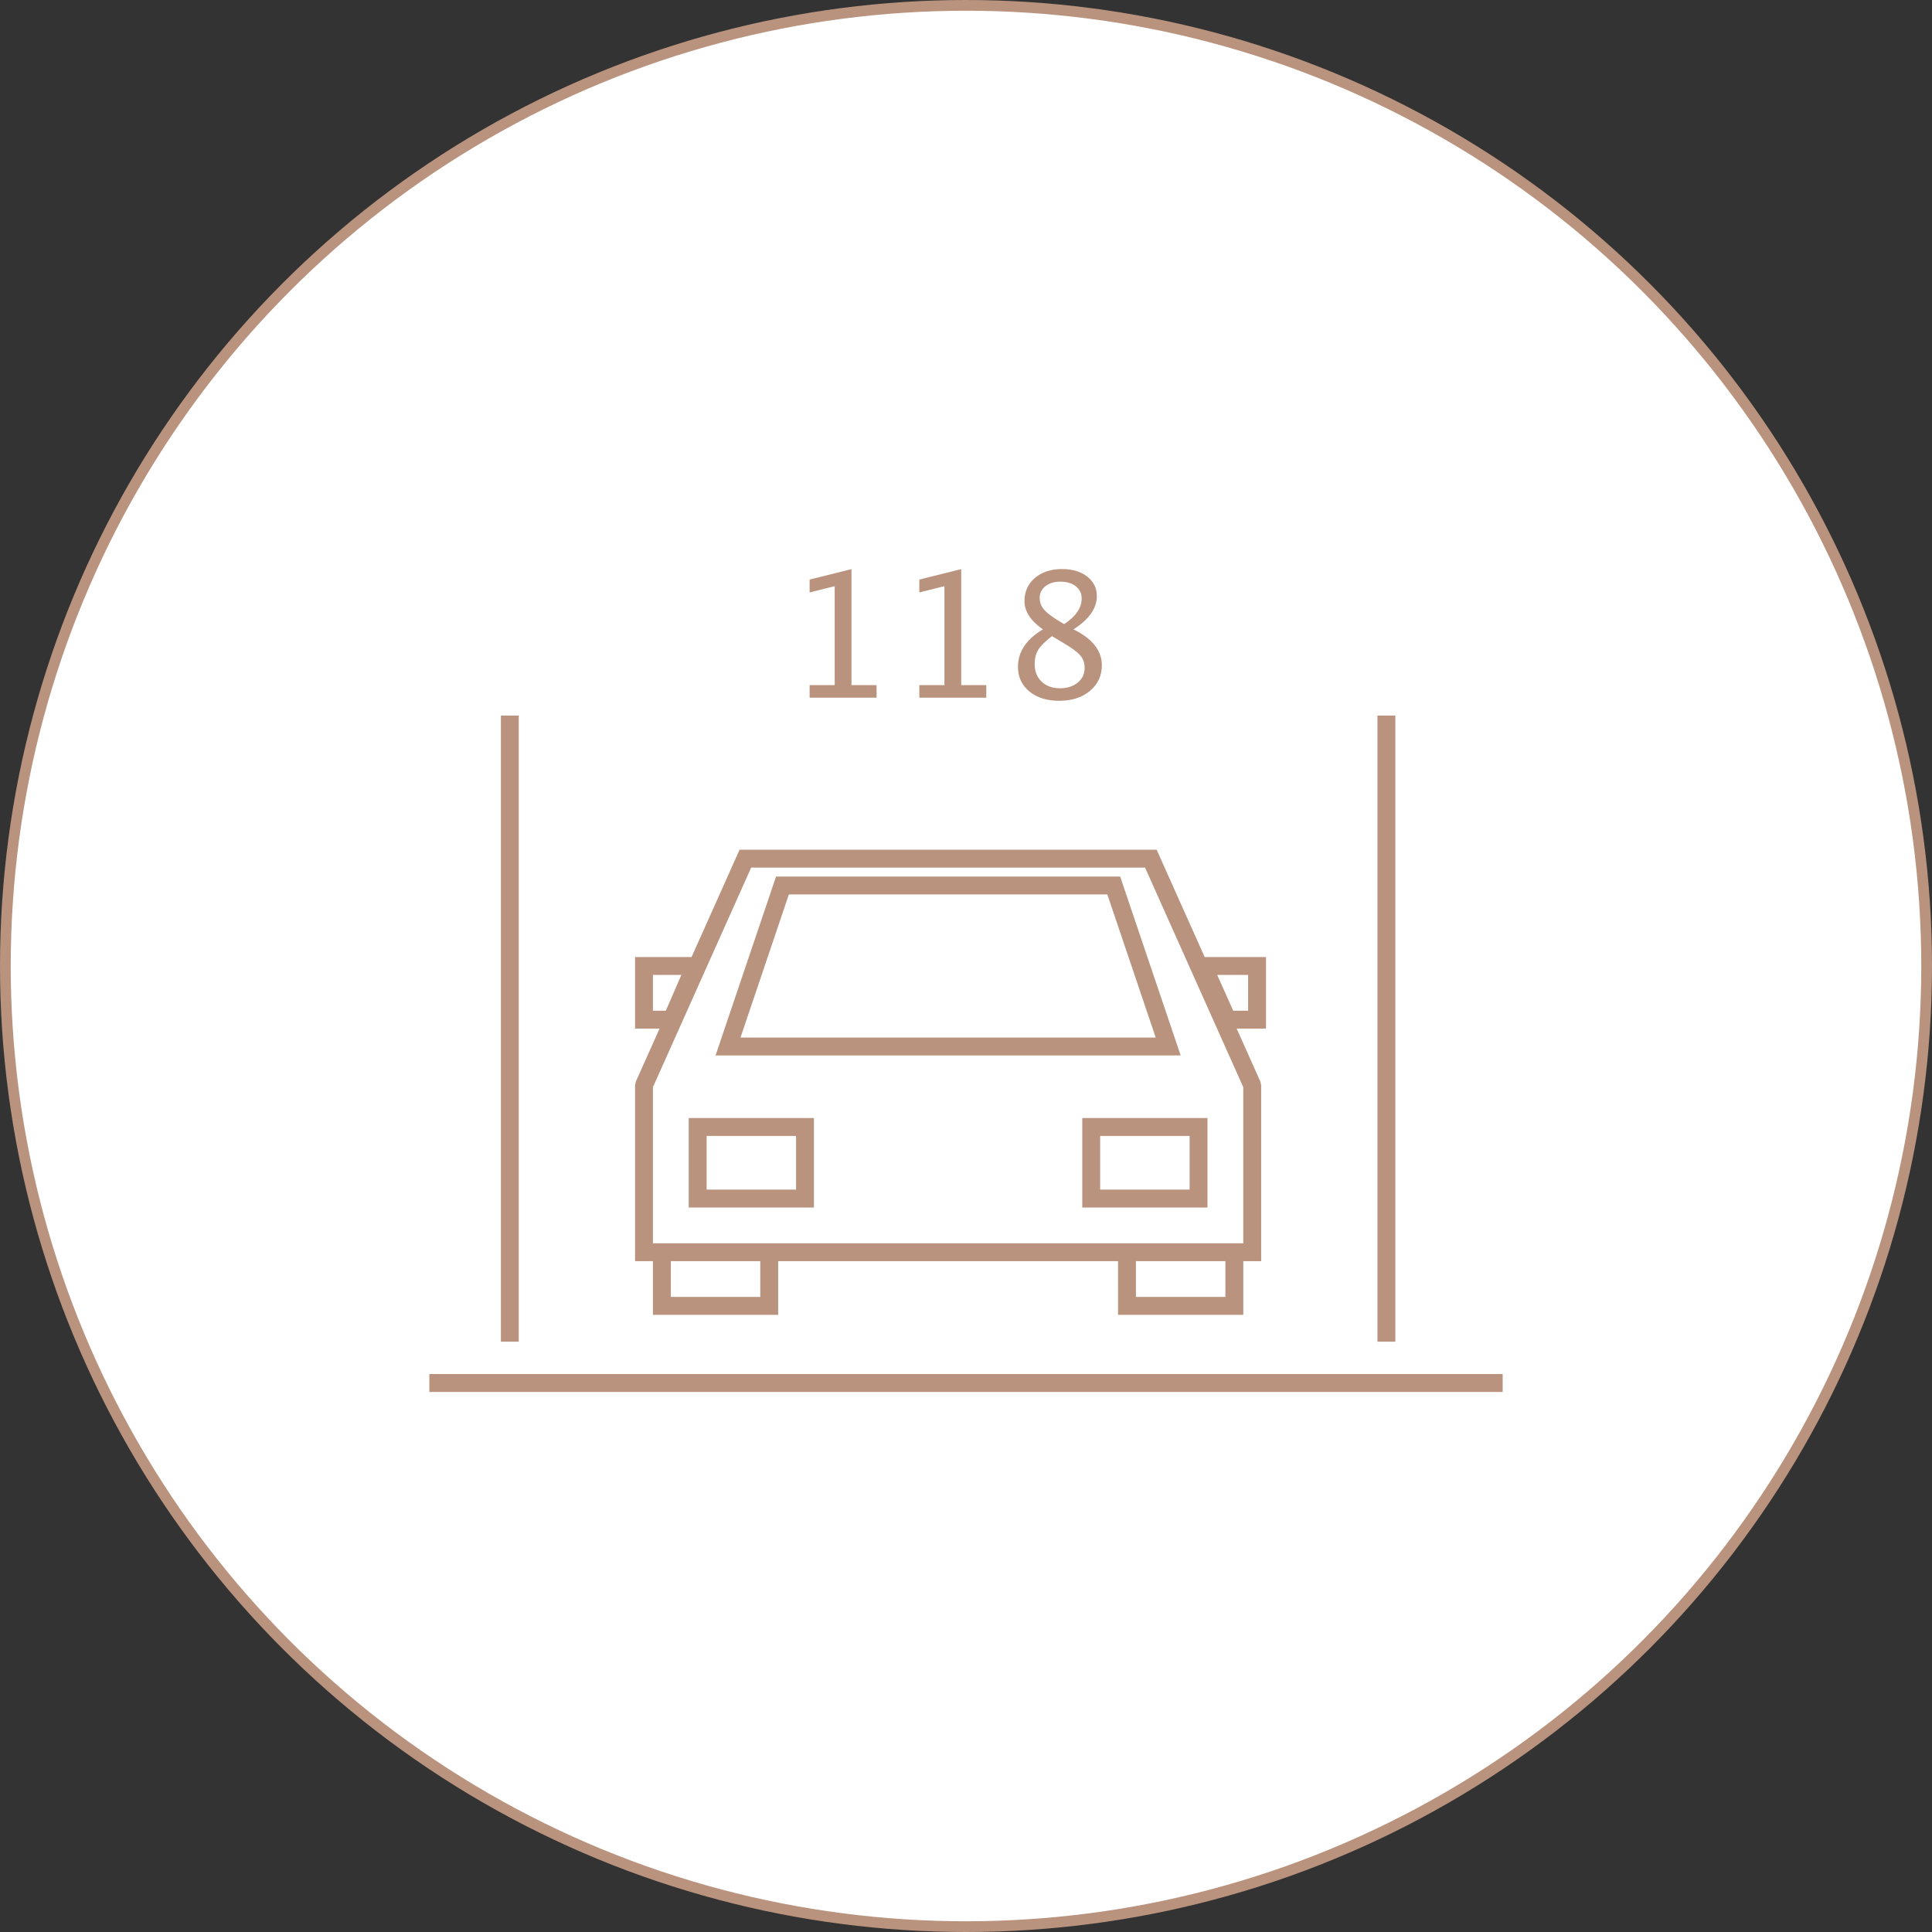
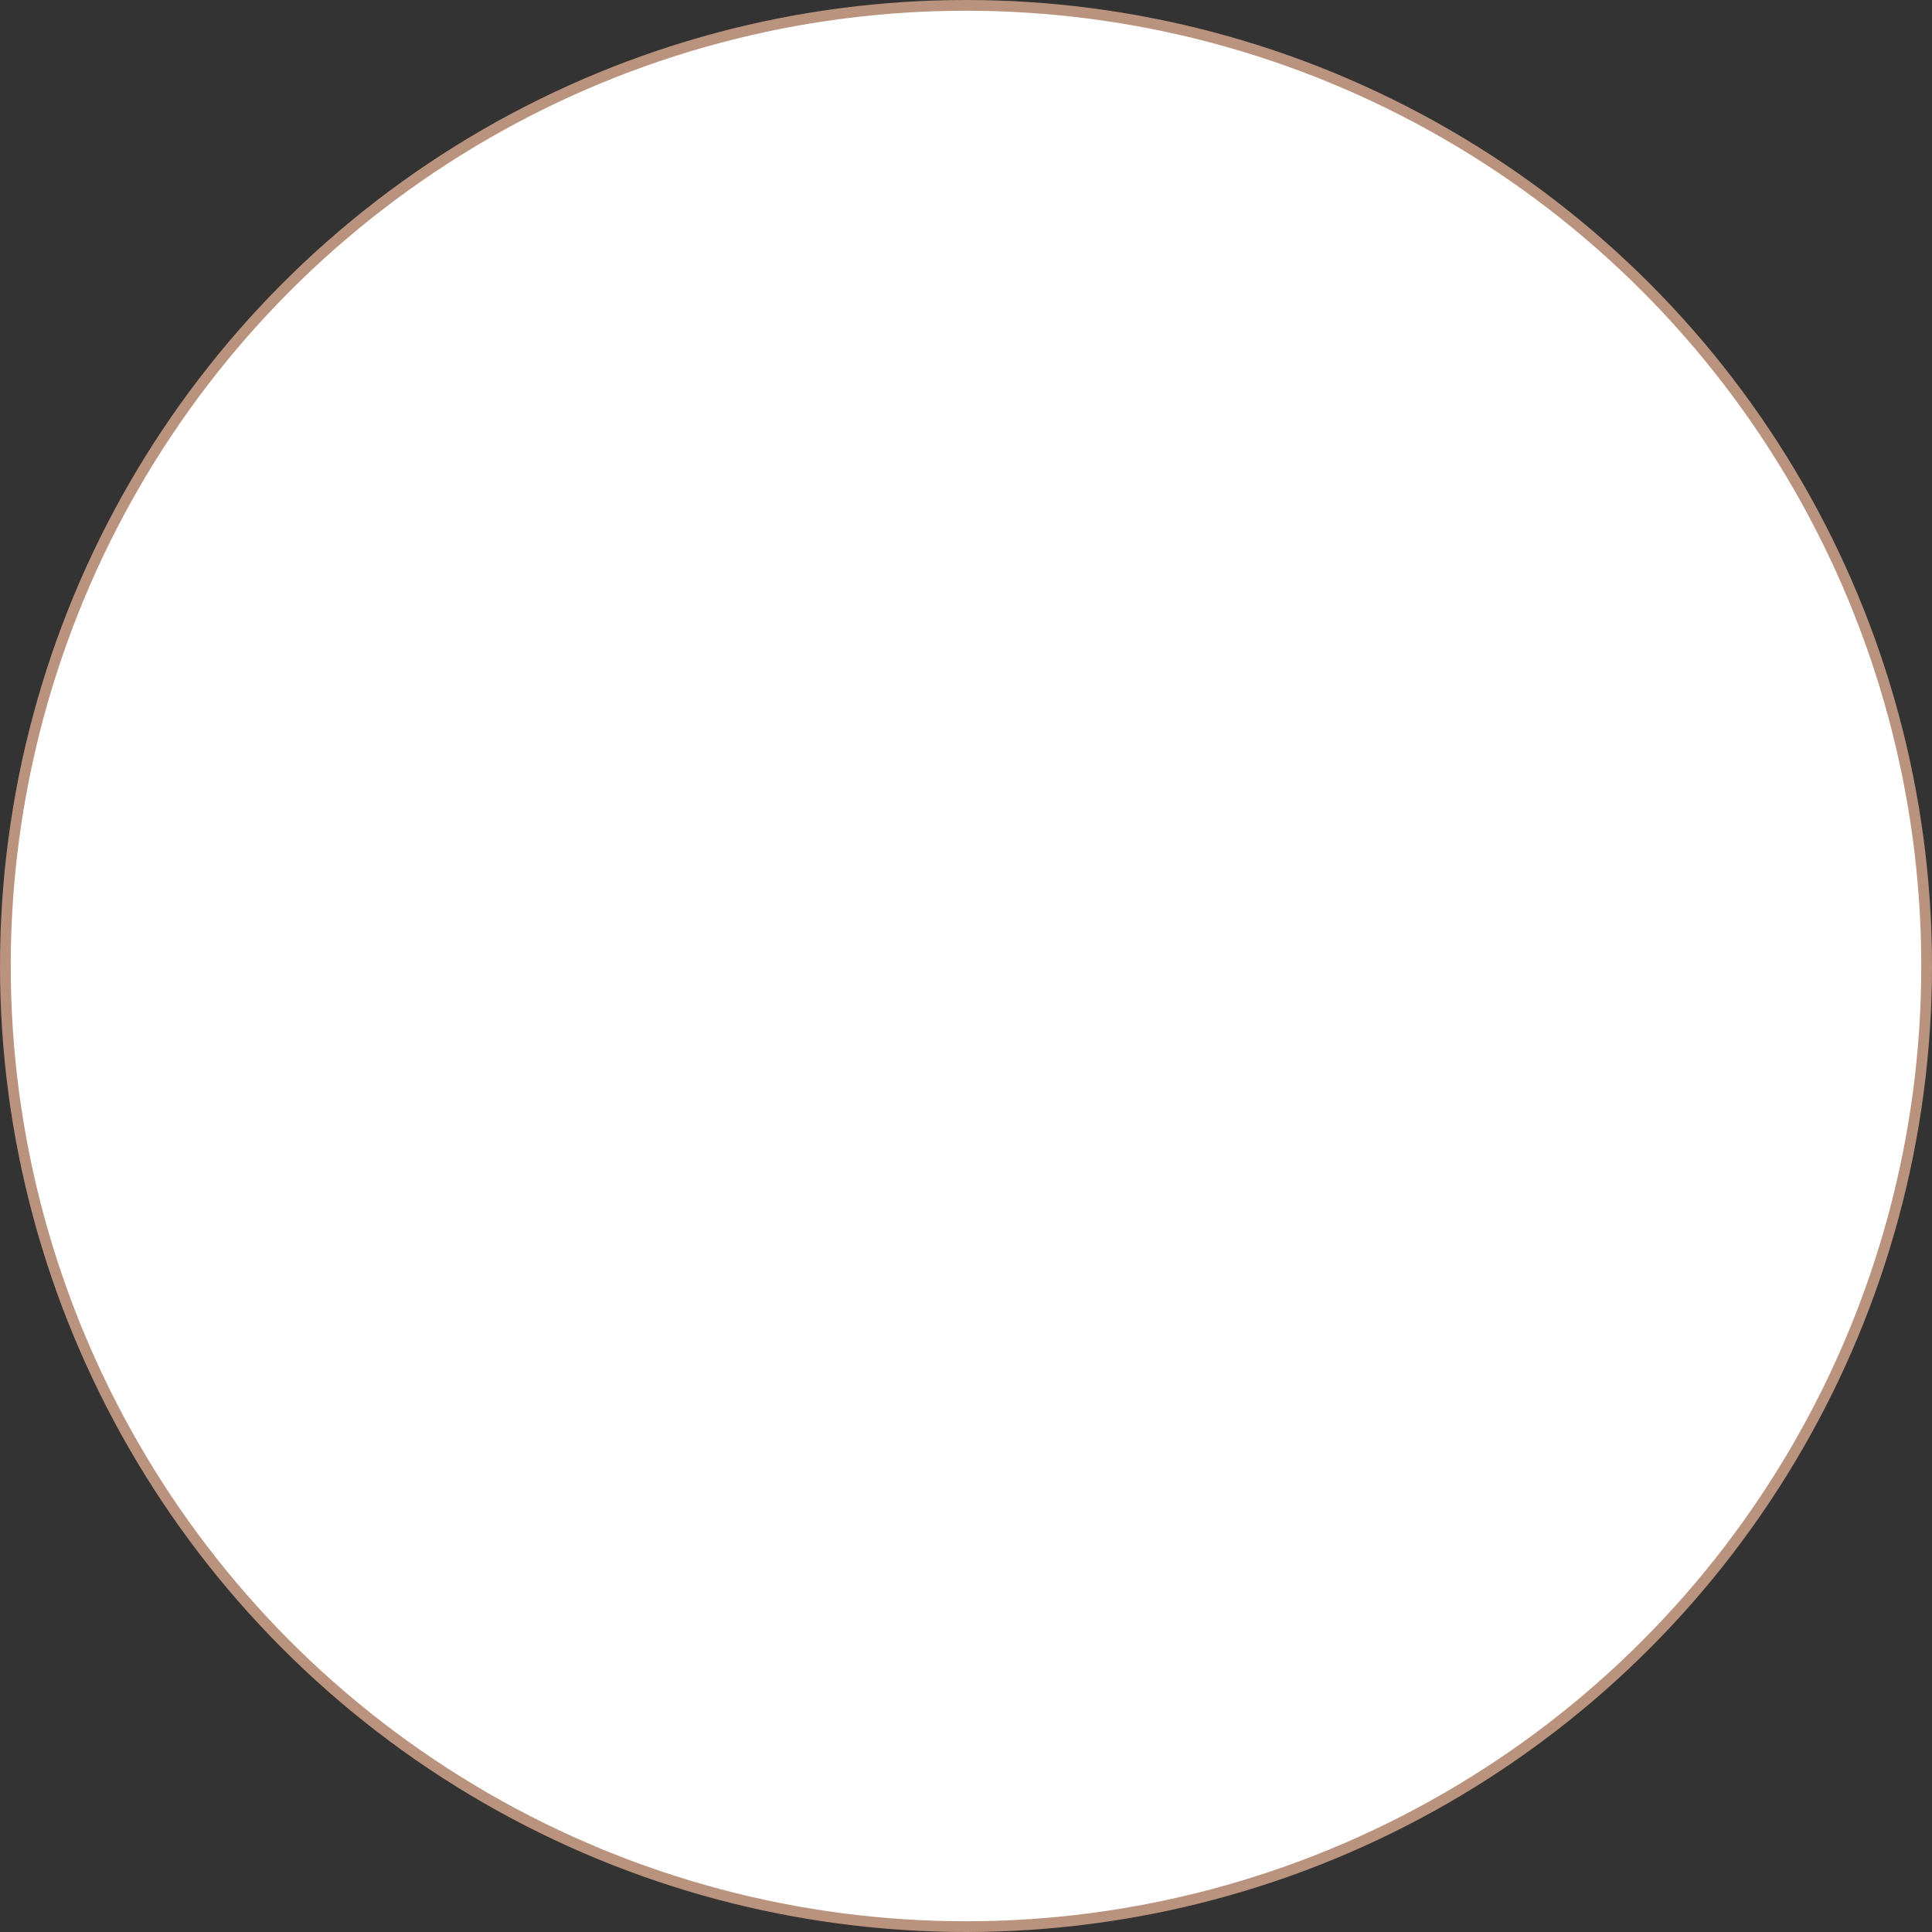
<svg xmlns="http://www.w3.org/2000/svg" width="180" height="180" viewBox="0 0 180 180">
  <rect x="0" y="0" width="180" height="180" fill="#333333" stroke="none" />
  <g fill="none" fill-rule="evenodd">
    <g>
      <g>
        <g>
          <g>
            <g transform="translate(-490 -2524) translate(0 120) translate(120 392) translate(0 1952) translate(370 60)">
              <circle cx="90" cy="90" r="89.5" fill="#FFF" stroke="#B9937E" />
              <g fill="#B9937E" fill-rule="nonzero">
                <g>
-                   <path d="M100 75v1.667H0V75h100zM90 13.65v58.333h-1.667V13.65H90zm-81.667 0v58.333H6.667V13.65h1.666zm59.43 12.5l4.473 9.999h5.716v6.667H75.22l2.208 4.938.073.34v16.389l-1.667-.001v5H64.167l-.001-5H32.5v5H20.833v-5h-1.666V48.095l.072-.34 2.209-4.938h-2.281V36.15l5.263-.001 4.475-10h38.858zm-36.93 38.332h-8.334l.001 3.333h8.333v-3.333zm43.333 0h-8.333v3.333h8.334l-.001-3.333zm-7.484-36.667H29.985L20.833 48.27v14.545h55V48.273l-9.151-20.458zM35.833 51.15v8.333H24.167V51.15h11.666zm36.667 0v8.333H60.833V51.15H72.5zm-38.333 1.665h-8.334v5h8.334v-5zm36.666 0H62.5v5h8.333v-5zm-6.47-24.165L70 45.316H26.667l5.635-16.666h32.061zm-1.196 1.665h-29.67L28.99 43.648h38.685l-4.508-13.333zm-39.687 7.5h-2.647v3.333h1.202l1.445-3.333zm52.805 0h-2.88l1.49 3.333h1.39v-3.333zM58.955 0c.963 0 1.743.234 2.34.703.597.468.896 1.076.896 1.823 0 1.132-.726 2.163-2.179 3.094 1.763.864 2.645 1.977 2.645 3.34 0 .978-.37 1.776-1.11 2.391-.739.616-1.693.924-2.86.924-1.148 0-2.076-.29-2.783-.872-.708-.582-1.062-1.346-1.062-2.293 0-1.4.773-2.563 2.32-3.49-1.141-.794-1.712-1.673-1.712-2.636 0-.884.323-1.603.97-2.155C57.069.276 57.914 0 58.956 0zM39.33.008v10.807h2.337v1.168h-6.236v-1.168h2.336v-9.22l-2.336.584v-1.2l3.9-.971zm10.223 0v10.807h2.337v1.168h-6.237v-1.168h2.337v-9.22l-2.337.584v-1.2l3.9-.971zm8.454 6.244c-.626.484-1.05.906-1.275 1.267-.223.36-.335.809-.335 1.346 0 .668.216 1.209.647 1.622.432.413 1 .62 1.705.62.68 0 1.233-.177 1.662-.53.429-.352.643-.81.643-1.373 0-.452-.133-.835-.398-1.148-.266-.313-.78-.696-1.544-1.149l-1.105-.655zm.79-5.076c-.574 0-1.04.141-1.398.423-.357.281-.536.645-.536 1.093 0 .437.161.827.485 1.172.324.345.922.767 1.796 1.267 1.09-.716 1.634-1.513 1.634-2.392 0-.468-.182-.846-.545-1.133-.363-.286-.842-.43-1.436-.43z" transform="translate(40 40) translate(0 13.017)" />
-                 </g>
+                   </g>
              </g>
            </g>
          </g>
        </g>
      </g>
    </g>
  </g>
</svg>